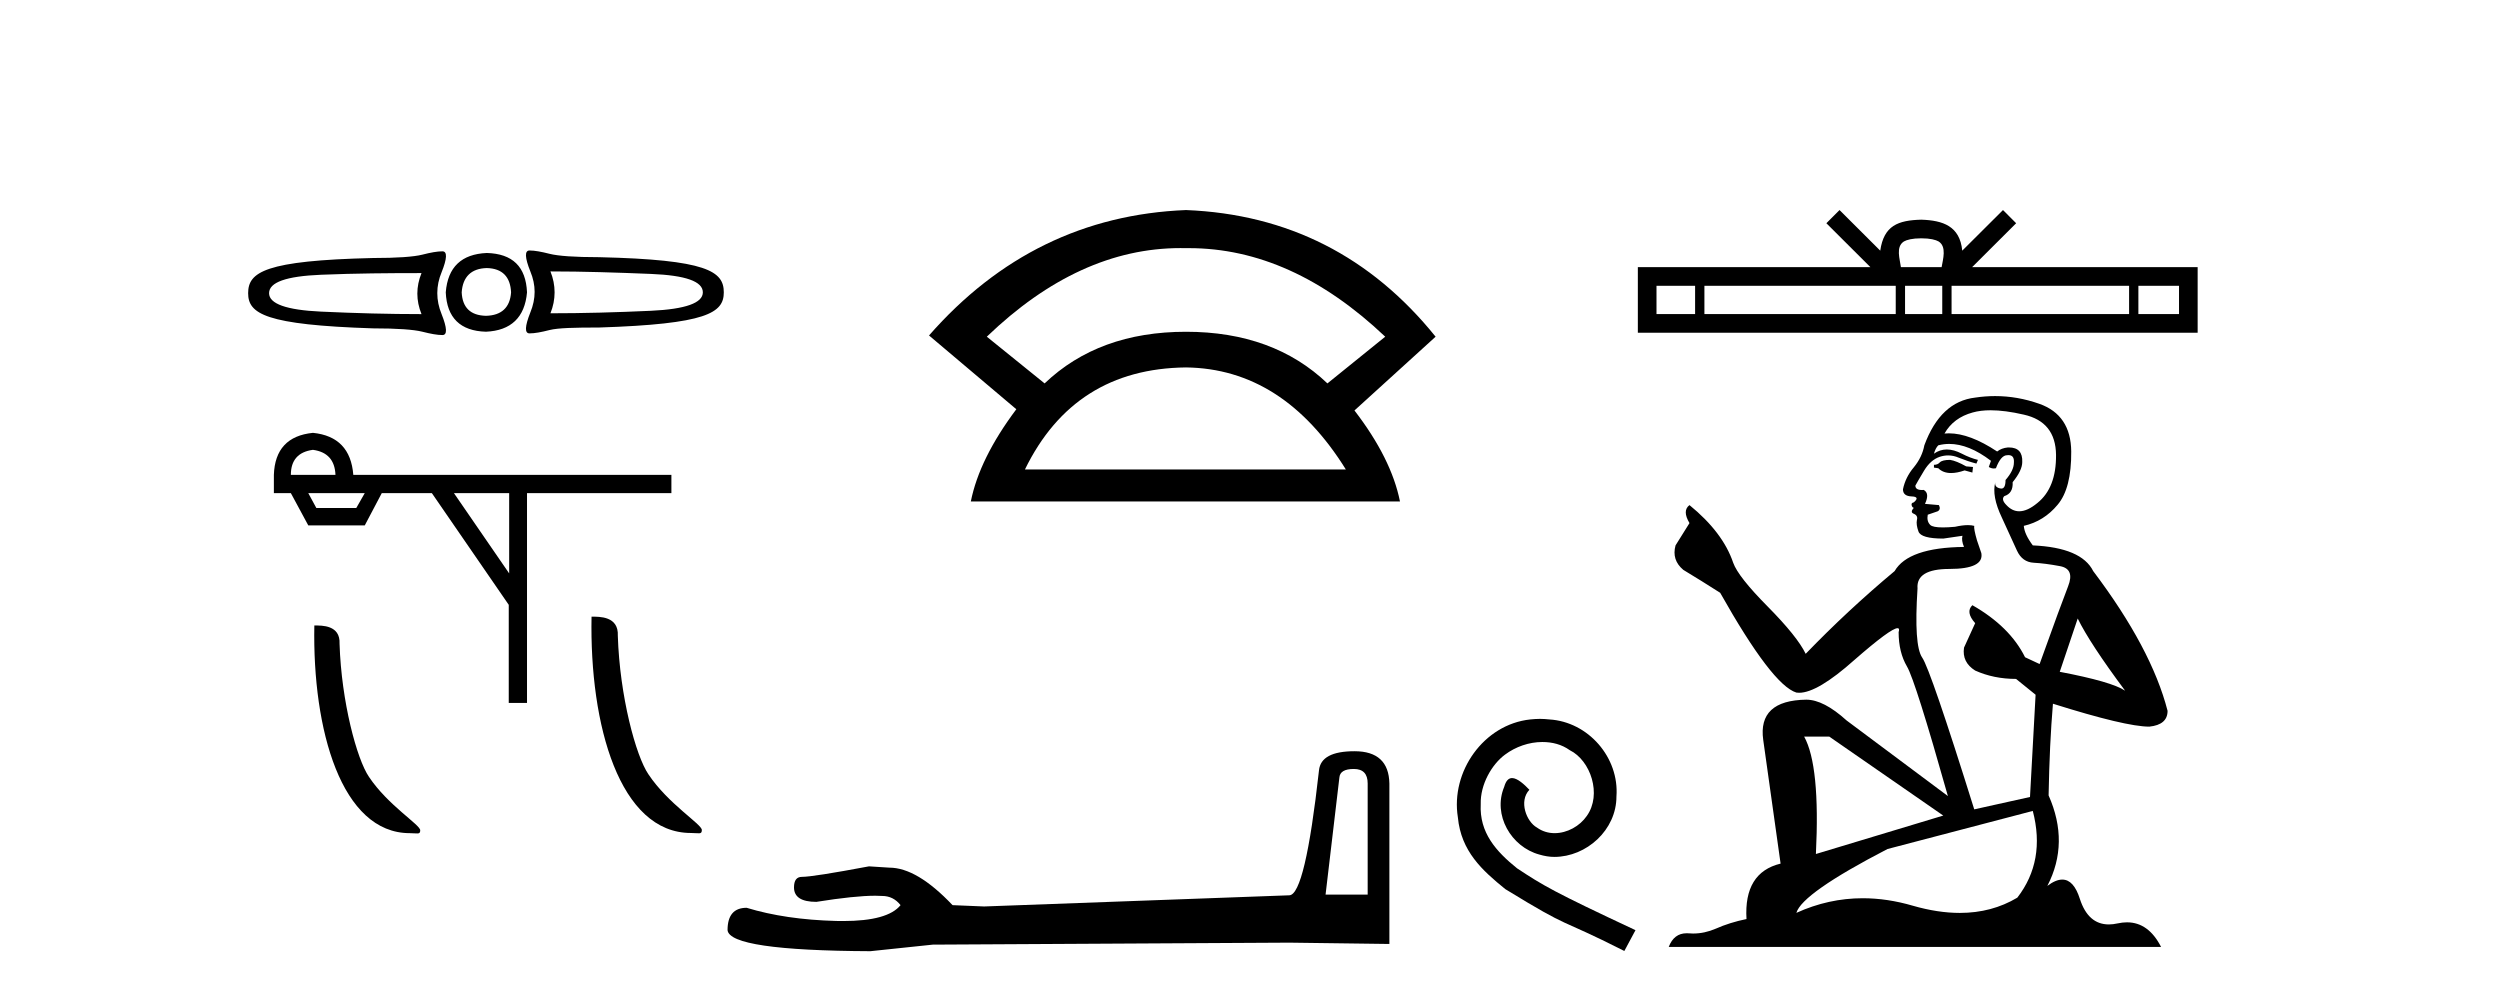
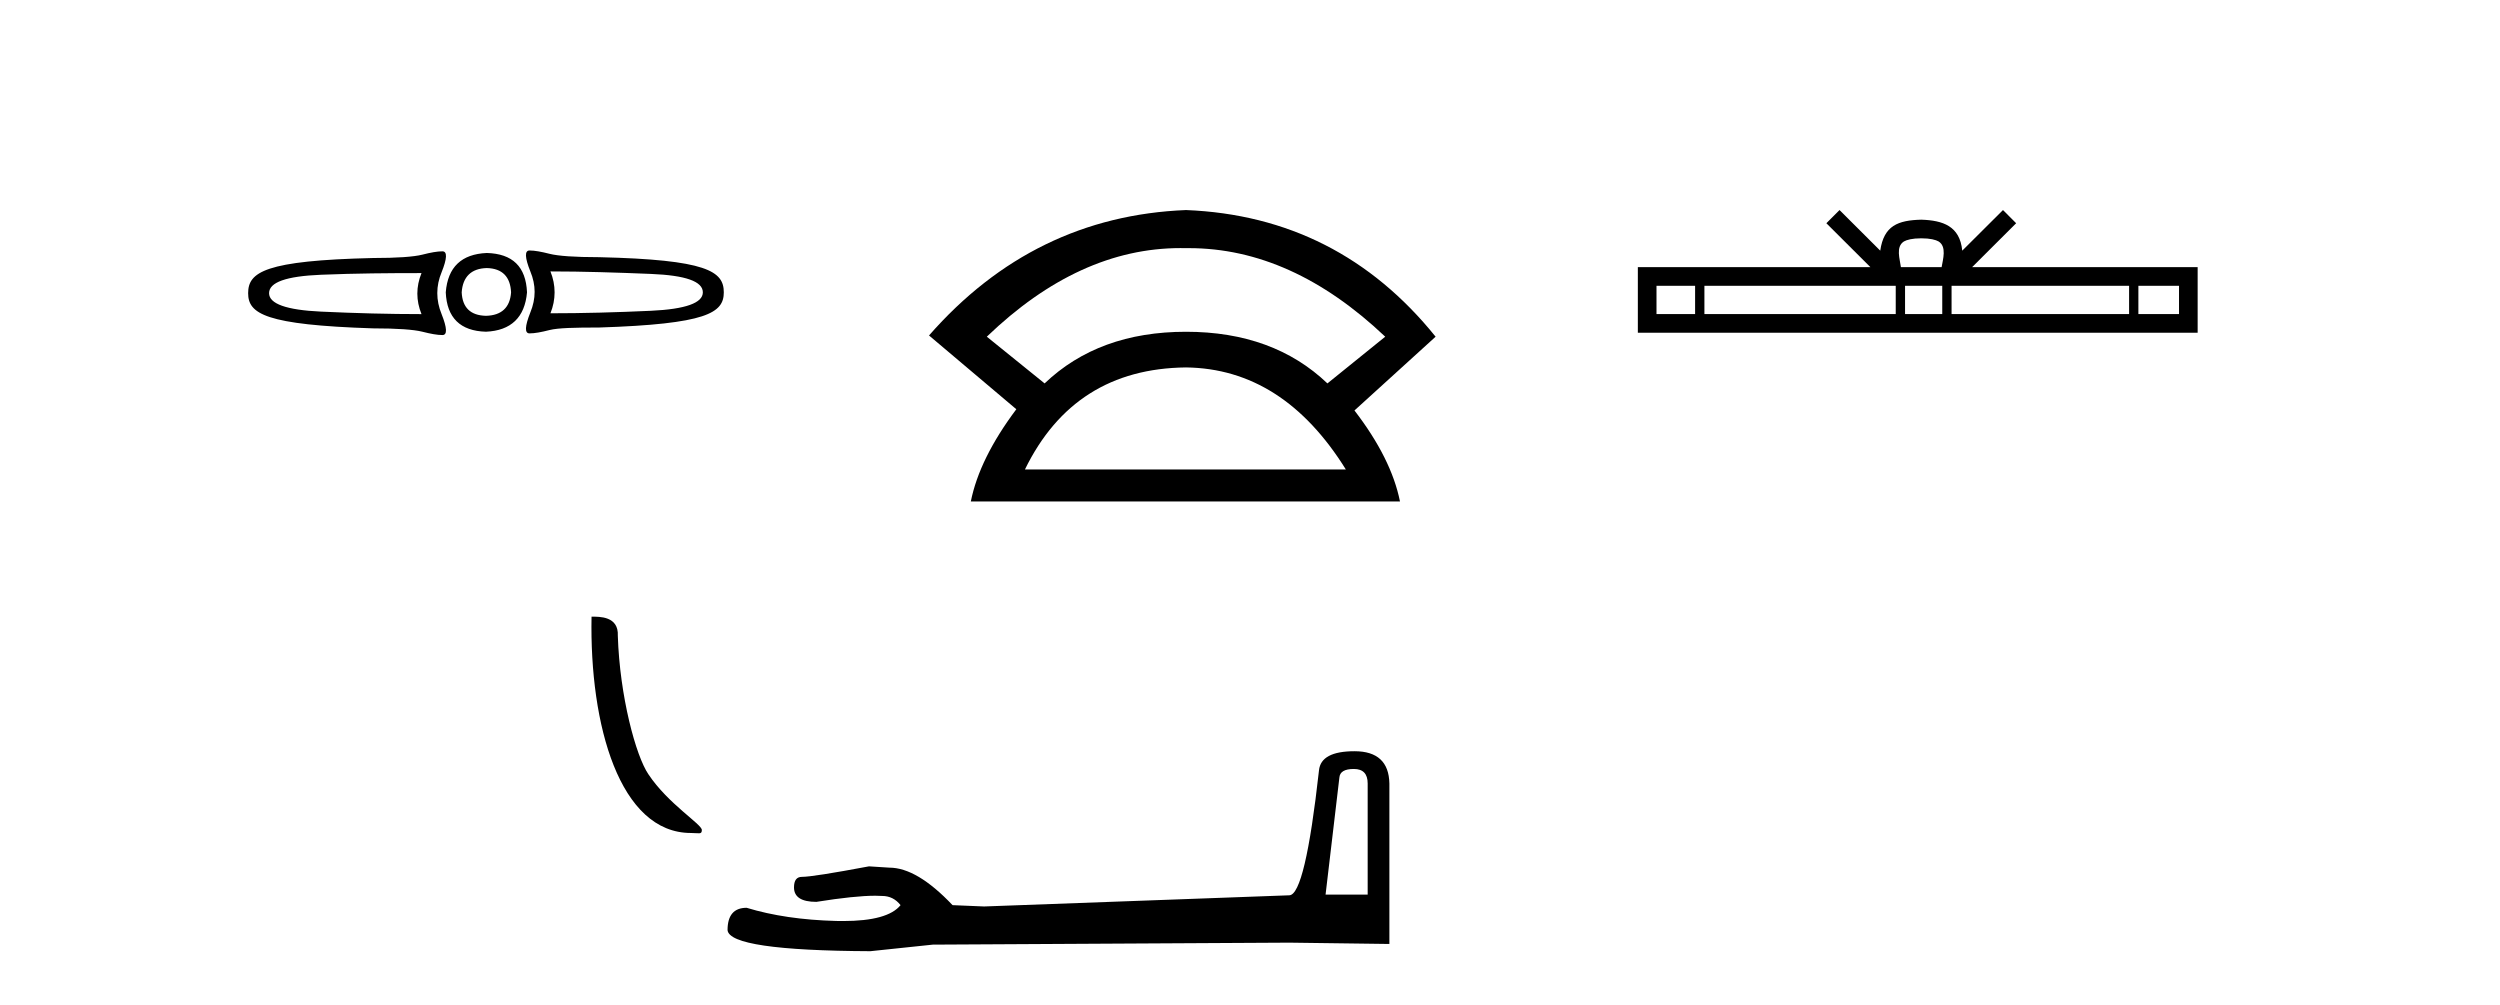
<svg xmlns="http://www.w3.org/2000/svg" width="102.0" height="41.0">
  <path d="M 21.604 10.22 C 21.604 10.22 21.604 10.22 21.604 10.22 L 21.604 10.22 C 21.604 10.22 21.604 10.22 21.604 10.22 ZM 22.458 11.074 C 23.777 11.074 25.144 11.118 26.558 11.176 C 27.979 11.234 28.676 11.483 28.676 11.928 C 28.676 12.358 27.979 12.614 26.558 12.68 C 25.144 12.745 23.777 12.782 22.458 12.782 C 22.684 12.221 22.684 11.635 22.458 11.074 ZM 17.197 11.142 C 16.971 11.703 16.971 12.255 17.197 12.816 C 15.877 12.816 14.511 12.779 13.097 12.714 C 11.675 12.648 10.978 12.392 10.978 11.962 C 10.978 11.517 11.675 11.269 13.097 11.21 C 14.511 11.152 15.877 11.142 17.197 11.142 ZM 19.862 10.937 C 20.496 10.952 20.823 11.294 20.852 11.928 C 20.809 12.547 20.462 12.87 19.827 12.885 C 19.193 12.87 18.866 12.547 18.837 11.928 C 18.88 11.294 19.227 10.952 19.862 10.937 ZM 19.862 10.322 C 18.834 10.366 18.268 10.893 18.187 11.928 C 18.231 12.963 18.778 13.505 19.827 13.534 C 20.848 13.49 21.414 12.948 21.502 11.928 C 21.458 10.878 20.911 10.351 19.862 10.322 ZM 21.604 10.22 C 21.4 10.22 21.412 10.512 21.638 11.074 C 21.871 11.635 21.871 12.179 21.638 12.748 C 21.412 13.316 21.4 13.602 21.604 13.602 C 21.815 13.602 22.081 13.553 22.424 13.465 C 22.774 13.378 23.449 13.363 24.44 13.363 C 28.839 13.221 29.531 12.766 29.531 11.928 C 29.531 11.068 28.851 10.595 24.44 10.493 C 23.449 10.493 22.774 10.444 22.424 10.356 C 22.081 10.269 21.815 10.22 21.604 10.22 ZM 18.051 10.254 C 17.839 10.254 17.573 10.303 17.231 10.39 C 16.881 10.478 16.206 10.527 15.215 10.527 C 10.804 10.629 10.124 11.102 10.124 11.962 C 10.124 12.8 10.816 13.256 15.215 13.397 C 16.206 13.397 16.881 13.446 17.231 13.534 C 17.573 13.621 17.839 13.67 18.051 13.67 C 18.255 13.67 18.243 13.385 18.017 12.816 C 17.783 12.248 17.783 11.669 18.017 11.108 C 18.243 10.547 18.255 10.254 18.051 10.254 Z" style="fill:#000000;stroke:none" />
-   <path d="M 12.768 18.353 Q 13.652 18.474 13.687 19.375 L 11.867 19.375 Q 11.867 18.474 12.768 18.353 ZM 14.882 20.12 L 14.536 20.727 L 12.907 20.727 L 12.578 20.12 ZM 20.774 20.12 L 20.774 23.395 L 18.521 20.12 ZM 12.768 17.66 Q 11.226 17.815 11.174 19.375 L 11.174 20.12 L 11.867 20.12 L 12.578 21.437 L 14.882 21.437 L 15.576 20.12 L 17.62 20.12 L 20.757 24.677 L 20.757 28.68 L 21.502 28.68 L 21.502 20.12 L 27.393 20.12 L 27.393 19.375 L 14.415 19.375 Q 14.293 17.815 12.768 17.66 Z" style="fill:#000000;stroke:none" />
-   <path d="M 16.72 33.993 C 17.034 33.993 17.145 34.063 17.145 33.875 C 17.145 33.65 15.827 32.856 15.055 31.698 C 14.56 30.978 13.928 28.628 13.854 26.269 C 13.891 25.496 13.132 25.52 12.825 25.52 C 12.743 29.783 13.93 33.993 16.72 33.993 Z" style="fill:#000000;stroke:none" />
-   <path d="M 28.193 33.986 C 28.52 33.986 28.635 34.059 28.635 33.863 C 28.635 33.629 27.262 32.802 26.458 31.595 C 25.942 30.845 25.284 28.397 25.207 25.941 C 25.246 25.135 24.455 25.16 24.135 25.16 C 24.049 29.601 25.286 33.986 28.193 33.986 Z" style="fill:#000000;stroke:none" />
+   <path d="M 28.193 33.986 C 28.52 33.986 28.635 34.059 28.635 33.863 C 28.635 33.629 27.262 32.802 26.458 31.595 C 25.942 30.845 25.284 28.397 25.207 25.941 C 25.246 25.135 24.455 25.16 24.135 25.16 C 24.049 29.601 25.286 33.986 28.193 33.986 " style="fill:#000000;stroke:none" />
  <path d="M 48.165 10.122 Q 48.277 10.122 48.389 10.125 Q 48.447 10.124 48.505 10.124 Q 52.706 10.124 56.517 13.737 L 54.159 15.643 Q 51.951 13.536 48.389 13.536 Q 44.827 13.536 42.62 15.643 L 40.262 13.737 Q 44.023 10.122 48.165 10.122 ZM 48.389 14.991 Q 52.353 15.041 54.911 19.155 L 41.817 19.155 Q 43.824 15.041 48.389 14.991 ZM 48.389 8.57 Q 42.168 8.82 37.904 13.687 L 41.466 16.697 Q 39.961 18.704 39.61 20.459 L 57.119 20.459 Q 56.767 18.704 55.262 16.747 L 58.573 13.737 Q 54.61 8.82 48.389 8.57 Z" style="fill:#000000;stroke:none" />
  <path d="M 55.237 31.374 Q 55.801 31.374 55.801 31.965 L 55.801 36.501 L 54.083 36.501 L 54.647 31.723 Q 54.674 31.374 55.237 31.374 ZM 55.264 30.65 Q 53.895 30.65 53.815 31.428 Q 53.251 36.501 52.607 36.528 L 40.152 36.984 L 38.864 36.93 Q 37.415 35.4 36.287 35.4 Q 35.885 35.374 35.455 35.347 Q 33.174 35.776 32.717 35.776 Q 32.395 35.776 32.395 36.206 Q 32.395 36.796 33.308 36.796 Q 34.875 36.546 35.712 36.546 Q 35.864 36.546 35.992 36.555 Q 36.448 36.555 36.743 36.93 Q 36.22 37.578 34.401 37.578 Q 34.261 37.578 34.113 37.575 Q 32.046 37.521 30.463 37.038 Q 29.684 37.038 29.684 37.95 Q 29.765 38.782 35.509 38.809 L 38.059 38.541 L 52.607 38.46 L 56.687 38.514 L 56.687 31.965 Q 56.66 30.65 55.264 30.65 Z" style="fill:#000000;stroke:none" />
-   <path d="M 62.829 29.33 C 62.698 29.33 62.566 29.341 62.435 29.353 C 60.533 29.557 59.182 31.482 59.481 33.347 C 59.613 34.735 60.474 35.512 61.418 36.277 C 64.229 37.999 63.439 37.365 66.273 38.8 L 66.728 37.951 C 63.356 36.373 62.949 36.122 61.897 35.428 C 61.036 34.735 60.354 33.969 60.414 32.809 C 60.39 32.008 60.868 31.183 61.406 30.788 C 61.837 30.466 62.387 30.274 62.925 30.274 C 63.332 30.274 63.714 30.37 64.049 30.609 C 64.898 31.028 65.365 32.415 64.743 33.288 C 64.456 33.706 63.942 33.993 63.427 33.993 C 63.176 33.993 62.925 33.921 62.71 33.766 C 62.279 33.527 61.957 32.69 62.399 32.223 C 62.196 32.008 61.909 31.745 61.693 31.745 C 61.55 31.745 61.442 31.853 61.371 32.104 C 60.892 33.252 61.658 34.555 62.806 34.866 C 63.009 34.926 63.212 34.962 63.415 34.962 C 64.731 34.962 65.951 33.862 65.951 32.498 C 66.07 30.908 64.803 29.449 63.212 29.353 C 63.093 29.341 62.961 29.33 62.829 29.33 Z" style="fill:#000000;stroke:none" />
  <path d="M 78.387 9.723 C 78.757 9.723 78.981 9.786 79.096 9.852 C 79.432 10.066 79.272 10.58 79.218 10.9 L 77.557 10.9 C 77.517 10.572 77.336 10.072 77.679 9.852 C 77.794 9.786 78.017 9.723 78.387 9.723 ZM 69.16 11.661 L 69.16 12.815 L 67.585 12.815 L 67.585 11.661 ZM 77.346 11.661 L 77.346 12.815 L 69.54 12.815 L 69.54 11.661 ZM 79.244 11.661 L 79.244 12.815 L 77.726 12.815 L 77.726 11.661 ZM 86.867 11.661 L 86.867 12.815 L 79.624 12.815 L 79.624 11.661 ZM 88.904 11.661 L 88.904 12.815 L 87.246 12.815 L 87.246 11.661 ZM 75.053 8.57 L 74.516 9.108 L 76.313 10.9 L 66.824 10.9 L 66.824 13.575 L 89.664 13.575 L 89.664 10.9 L 80.462 10.9 L 82.259 9.108 L 81.722 8.57 L 80.06 10.227 C 79.961 9.222 79.272 8.992 78.387 8.963 C 77.442 8.988 76.861 9.202 76.714 10.227 L 75.053 8.57 Z" style="fill:#000000;stroke:none" />
-   <path d="M 79.563 18.763 Q 79.247 18.763 79.146 18.864 Q 79.057 18.965 78.905 18.965 L 78.905 19.079 L 79.082 19.104 Q 79.278 19.3 79.604 19.3 Q 79.845 19.3 80.157 19.193 L 80.473 19.281 L 80.498 19.053 L 80.22 19.028 Q 79.816 18.801 79.563 18.763 ZM 81.218 16.739 Q 81.802 16.739 82.571 16.917 Q 83.873 17.208 83.886 18.56 Q 83.899 19.9 83.128 20.52 Q 82.72 20.86 82.385 20.86 Q 82.097 20.86 81.863 20.608 Q 81.636 20.381 81.775 20.242 Q 82.142 20.128 82.116 19.673 Q 82.508 19.193 82.508 18.851 Q 82.532 18.256 81.962 18.256 Q 81.938 18.256 81.914 18.257 Q 81.661 18.282 81.484 18.421 Q 80.366 17.68 79.515 17.68 Q 79.424 17.68 79.335 17.688 L 79.335 17.688 Q 79.702 17.043 80.486 16.829 Q 80.805 16.739 81.218 16.739 ZM 84.771 25.235 Q 85.264 26.246 86.705 28.181 Q 86.162 27.814 84.038 27.41 L 84.771 25.235 ZM 79.529 18.112 Q 80.327 18.112 81.231 18.801 L 81.143 19.053 Q 81.249 19.115 81.349 19.115 Q 81.392 19.115 81.434 19.104 Q 81.636 18.573 81.889 18.573 Q 81.919 18.569 81.946 18.569 Q 82.19 18.569 82.167 18.876 Q 82.167 19.193 81.826 19.584 Q 81.826 19.934 81.655 19.934 Q 81.629 19.934 81.598 19.926 Q 81.37 19.875 81.408 19.673 L 81.408 19.673 Q 81.257 20.242 81.674 21.114 Q 82.078 21.999 82.293 22.467 Q 82.508 22.934 82.976 22.96 Q 83.444 22.985 84.05 23.099 Q 84.657 23.213 84.379 23.92 Q 84.101 24.628 83.216 27.093 L 82.622 26.815 Q 82.002 25.564 80.473 24.692 L 80.473 24.692 Q 80.182 24.97 80.587 25.425 L 80.132 26.423 Q 80.043 27.018 80.587 27.359 Q 81.345 27.7 82.255 27.7 L 83.052 28.345 L 82.824 32.517 L 80.549 33.022 Q 78.766 27.321 78.425 26.828 Q 78.084 26.335 78.235 24.009 Q 78.172 23.213 79.537 23.213 Q 80.953 23.213 80.839 22.568 L 80.662 22.05 Q 80.523 21.569 80.549 21.455 Q 80.437 21.425 80.29 21.425 Q 80.068 21.425 79.765 21.493 Q 79.478 21.519 79.271 21.519 Q 78.855 21.519 78.754 21.417 Q 78.602 21.266 78.652 21 L 79.057 20.861 Q 79.196 20.785 79.108 20.608 L 78.539 20.558 Q 78.741 20.128 78.488 19.989 Q 78.45 19.992 78.417 19.992 Q 78.147 19.992 78.147 19.812 Q 78.235 19.648 78.501 19.205 Q 78.766 18.763 79.146 18.636 Q 79.316 18.581 79.484 18.581 Q 79.702 18.581 79.917 18.674 Q 80.296 18.826 80.637 18.914 L 80.7 18.763 Q 80.384 18.687 80.043 18.51 Q 79.714 18.339 79.43 18.339 Q 79.146 18.339 78.905 18.51 Q 78.969 18.282 79.082 18.169 Q 79.301 18.112 79.529 18.112 ZM 74.632 30.052 L 79.285 33.275 L 74.089 34.843 Q 74.266 31.24 73.609 30.052 ZM 82.938 33.086 Q 83.469 35.121 82.306 36.625 Q 81.264 37.247 79.96 37.247 Q 79.065 37.247 78.046 36.954 Q 77.001 36.648 76.001 36.648 Q 74.604 36.648 73.292 37.245 Q 73.52 36.448 77.009 34.64 L 82.938 33.086 ZM 81.4 16.16 Q 80.995 16.16 80.587 16.222 Q 79.171 16.386 78.513 18.169 Q 78.425 18.649 78.084 19.066 Q 77.742 19.471 77.641 19.964 Q 77.641 20.242 77.995 20.254 Q 78.349 20.267 78.084 20.495 Q 77.97 20.52 77.995 20.608 Q 78.008 20.697 78.084 20.722 Q 77.919 20.899 78.084 20.962 Q 78.261 21.038 78.21 21.215 Q 78.172 21.405 78.273 21.683 Q 78.374 21.974 79.285 21.974 L 80.068 21.86 L 80.068 21.86 Q 80.018 22.05 80.132 22.315 Q 77.856 22.34 77.3 23.301 Q 75.391 24.894 73.672 26.676 Q 73.33 25.968 72.117 24.742 Q 70.916 23.529 70.714 22.96 Q 70.296 21.721 68.931 20.608 Q 68.628 20.836 68.931 21.342 L 68.362 22.252 Q 68.198 22.846 68.678 23.25 Q 69.412 23.693 70.183 24.186 Q 72.306 27.953 73.292 28.257 Q 73.347 28.265 73.406 28.265 Q 74.157 28.265 75.656 26.929 Q 77.143 25.63 77.419 25.63 Q 77.517 25.63 77.464 25.791 Q 77.464 26.613 77.806 27.195 Q 78.147 27.776 79.474 32.479 L 75.34 29.394 Q 74.405 28.547 73.697 28.547 Q 71.712 28.573 71.94 30.191 L 72.648 35.235 Q 71.143 35.601 71.257 37.497 Q 70.575 37.637 70.006 37.889 Q 69.546 38.088 69.078 38.088 Q 68.98 38.088 68.881 38.079 Q 68.846 38.077 68.814 38.077 Q 68.298 38.077 68.084 38.635 L 88.172 38.635 Q 87.659 37.631 86.783 37.631 Q 86.6 37.631 86.402 37.674 Q 86.211 37.717 86.04 37.717 Q 85.196 37.717 84.859 36.676 Q 84.61 35.887 84.141 35.887 Q 83.872 35.887 83.532 36.145 Q 84.442 34.388 83.583 32.453 Q 83.621 30.355 83.76 28.712 Q 86.73 29.647 87.691 29.647 Q 88.437 29.571 88.437 29.002 Q 87.78 26.449 85.403 23.301 Q 84.923 22.34 82.938 22.252 Q 82.597 21.797 82.571 21.455 Q 83.393 21.266 83.949 20.596 Q 84.518 19.926 84.506 18.421 Q 84.493 16.93 83.203 16.475 Q 82.311 16.16 81.4 16.16 Z" style="fill:#000000;stroke:none" />
</svg>